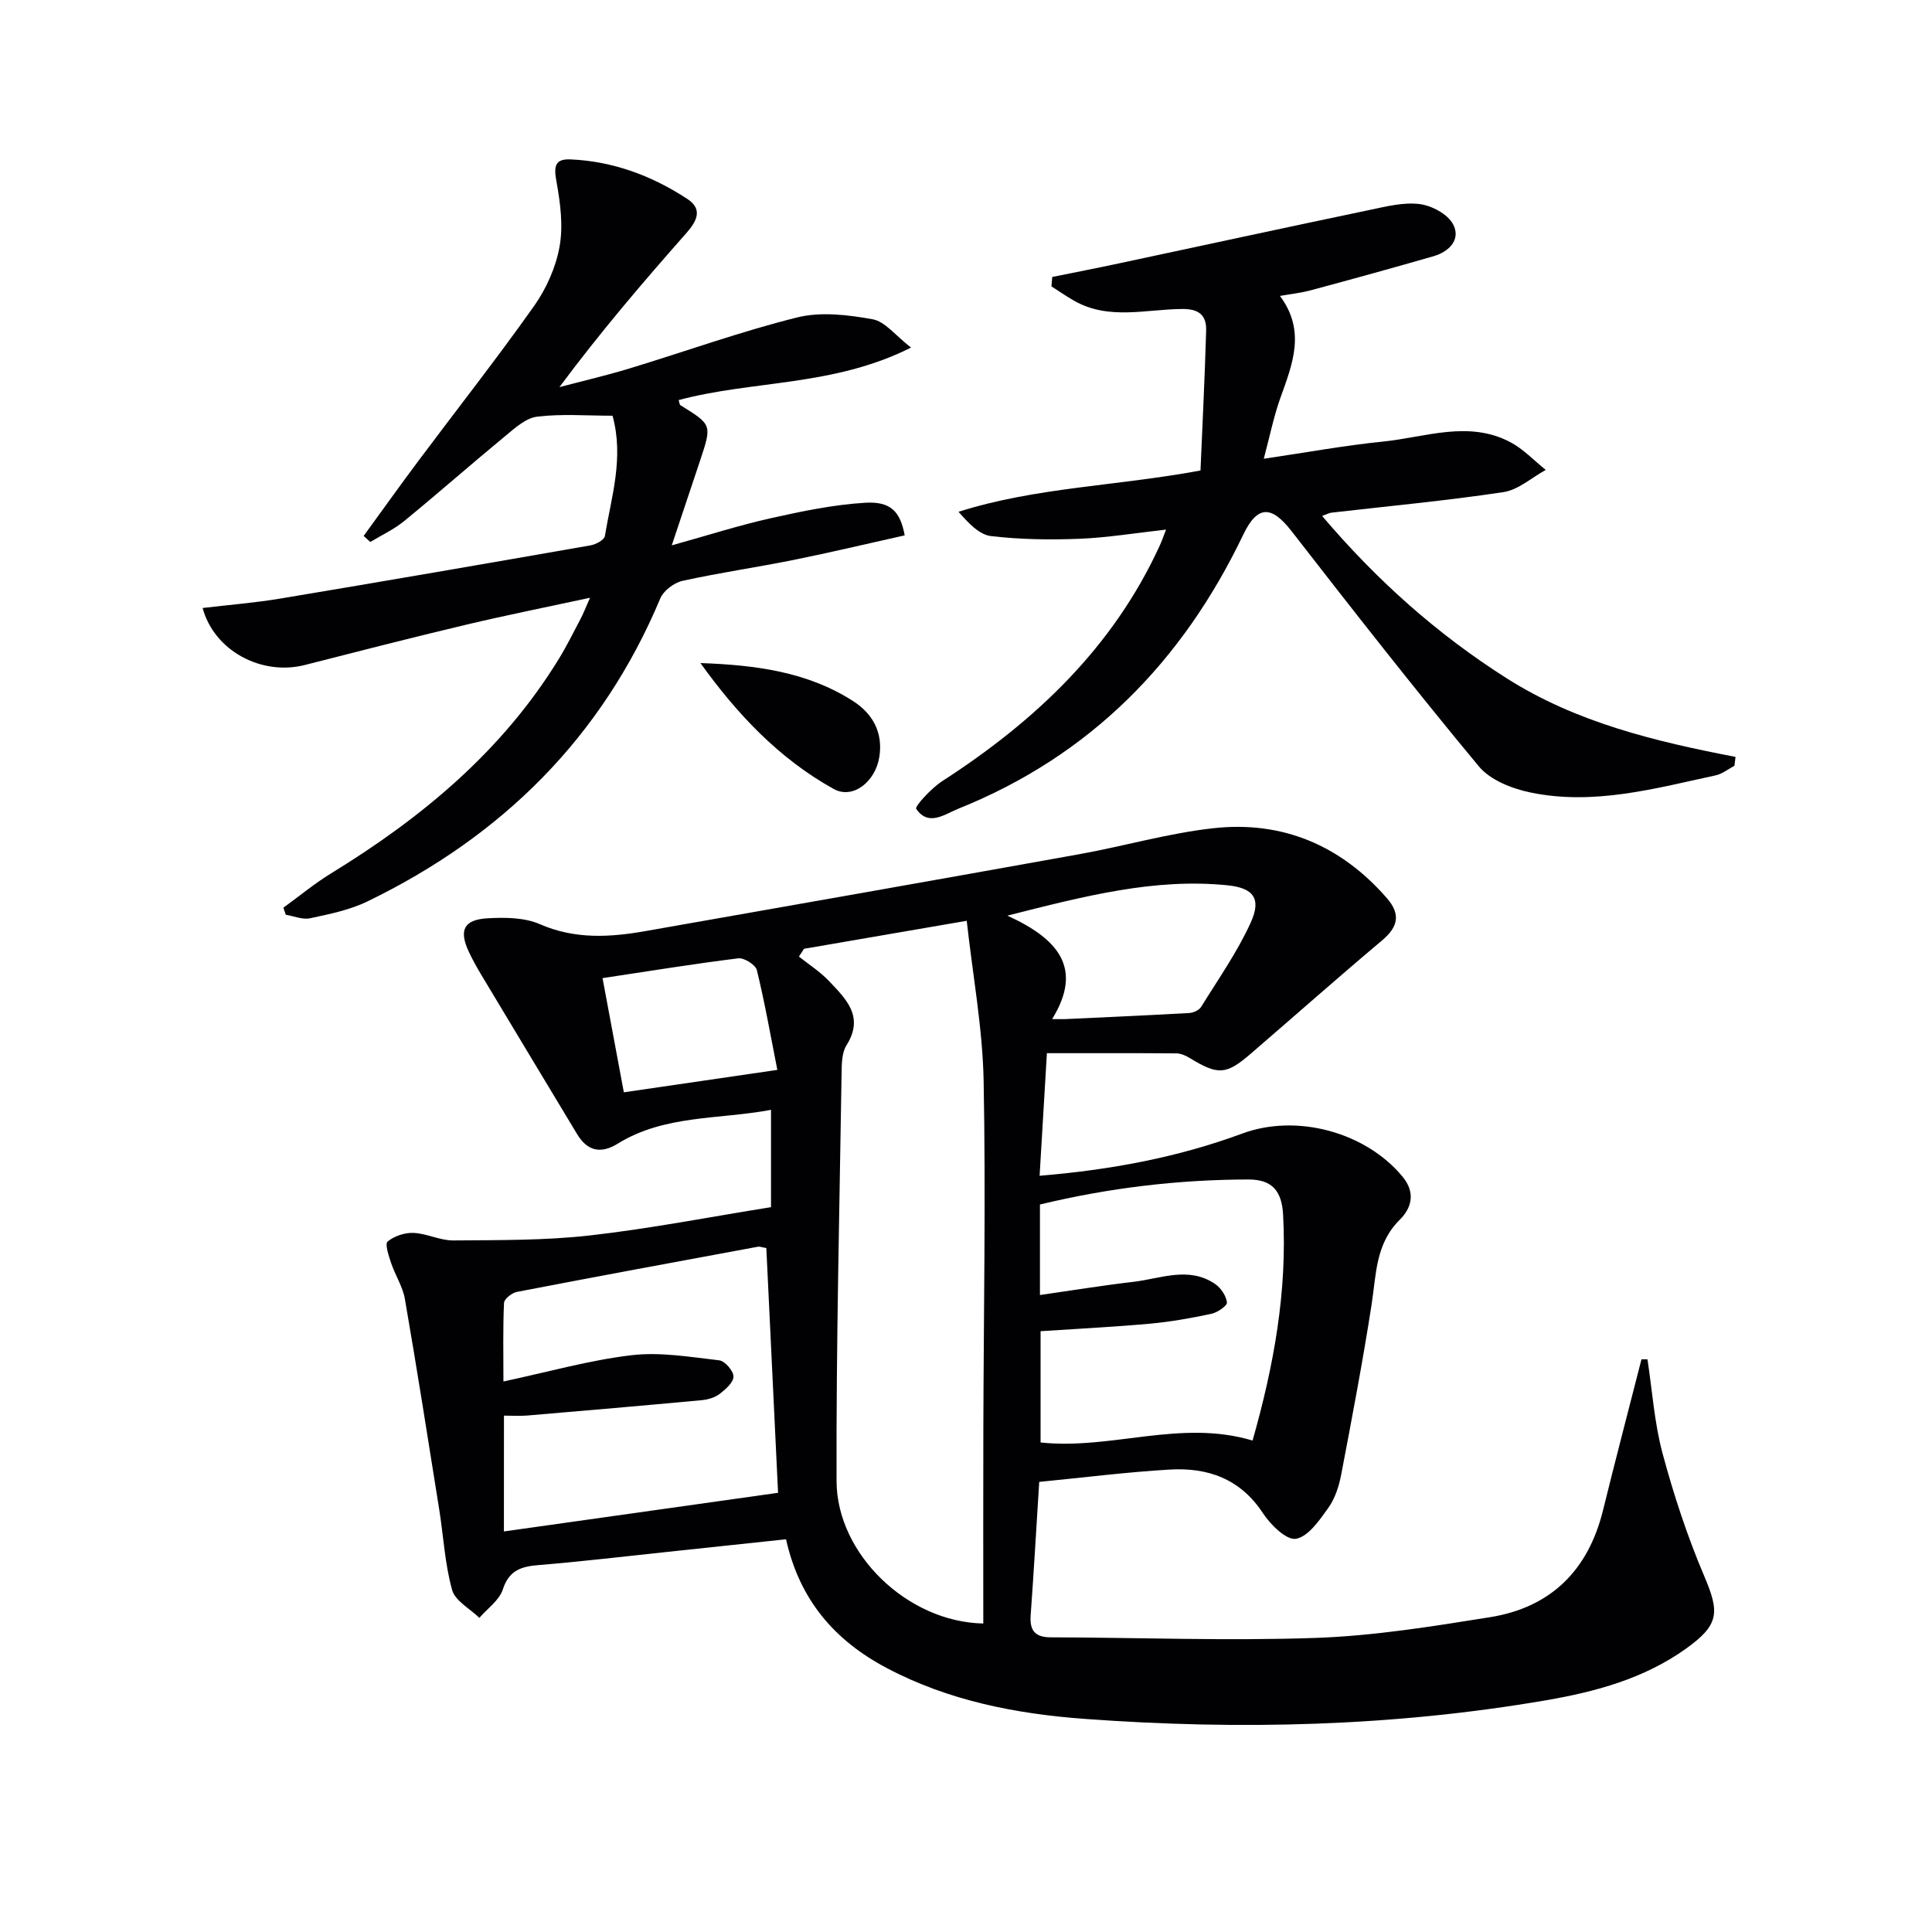
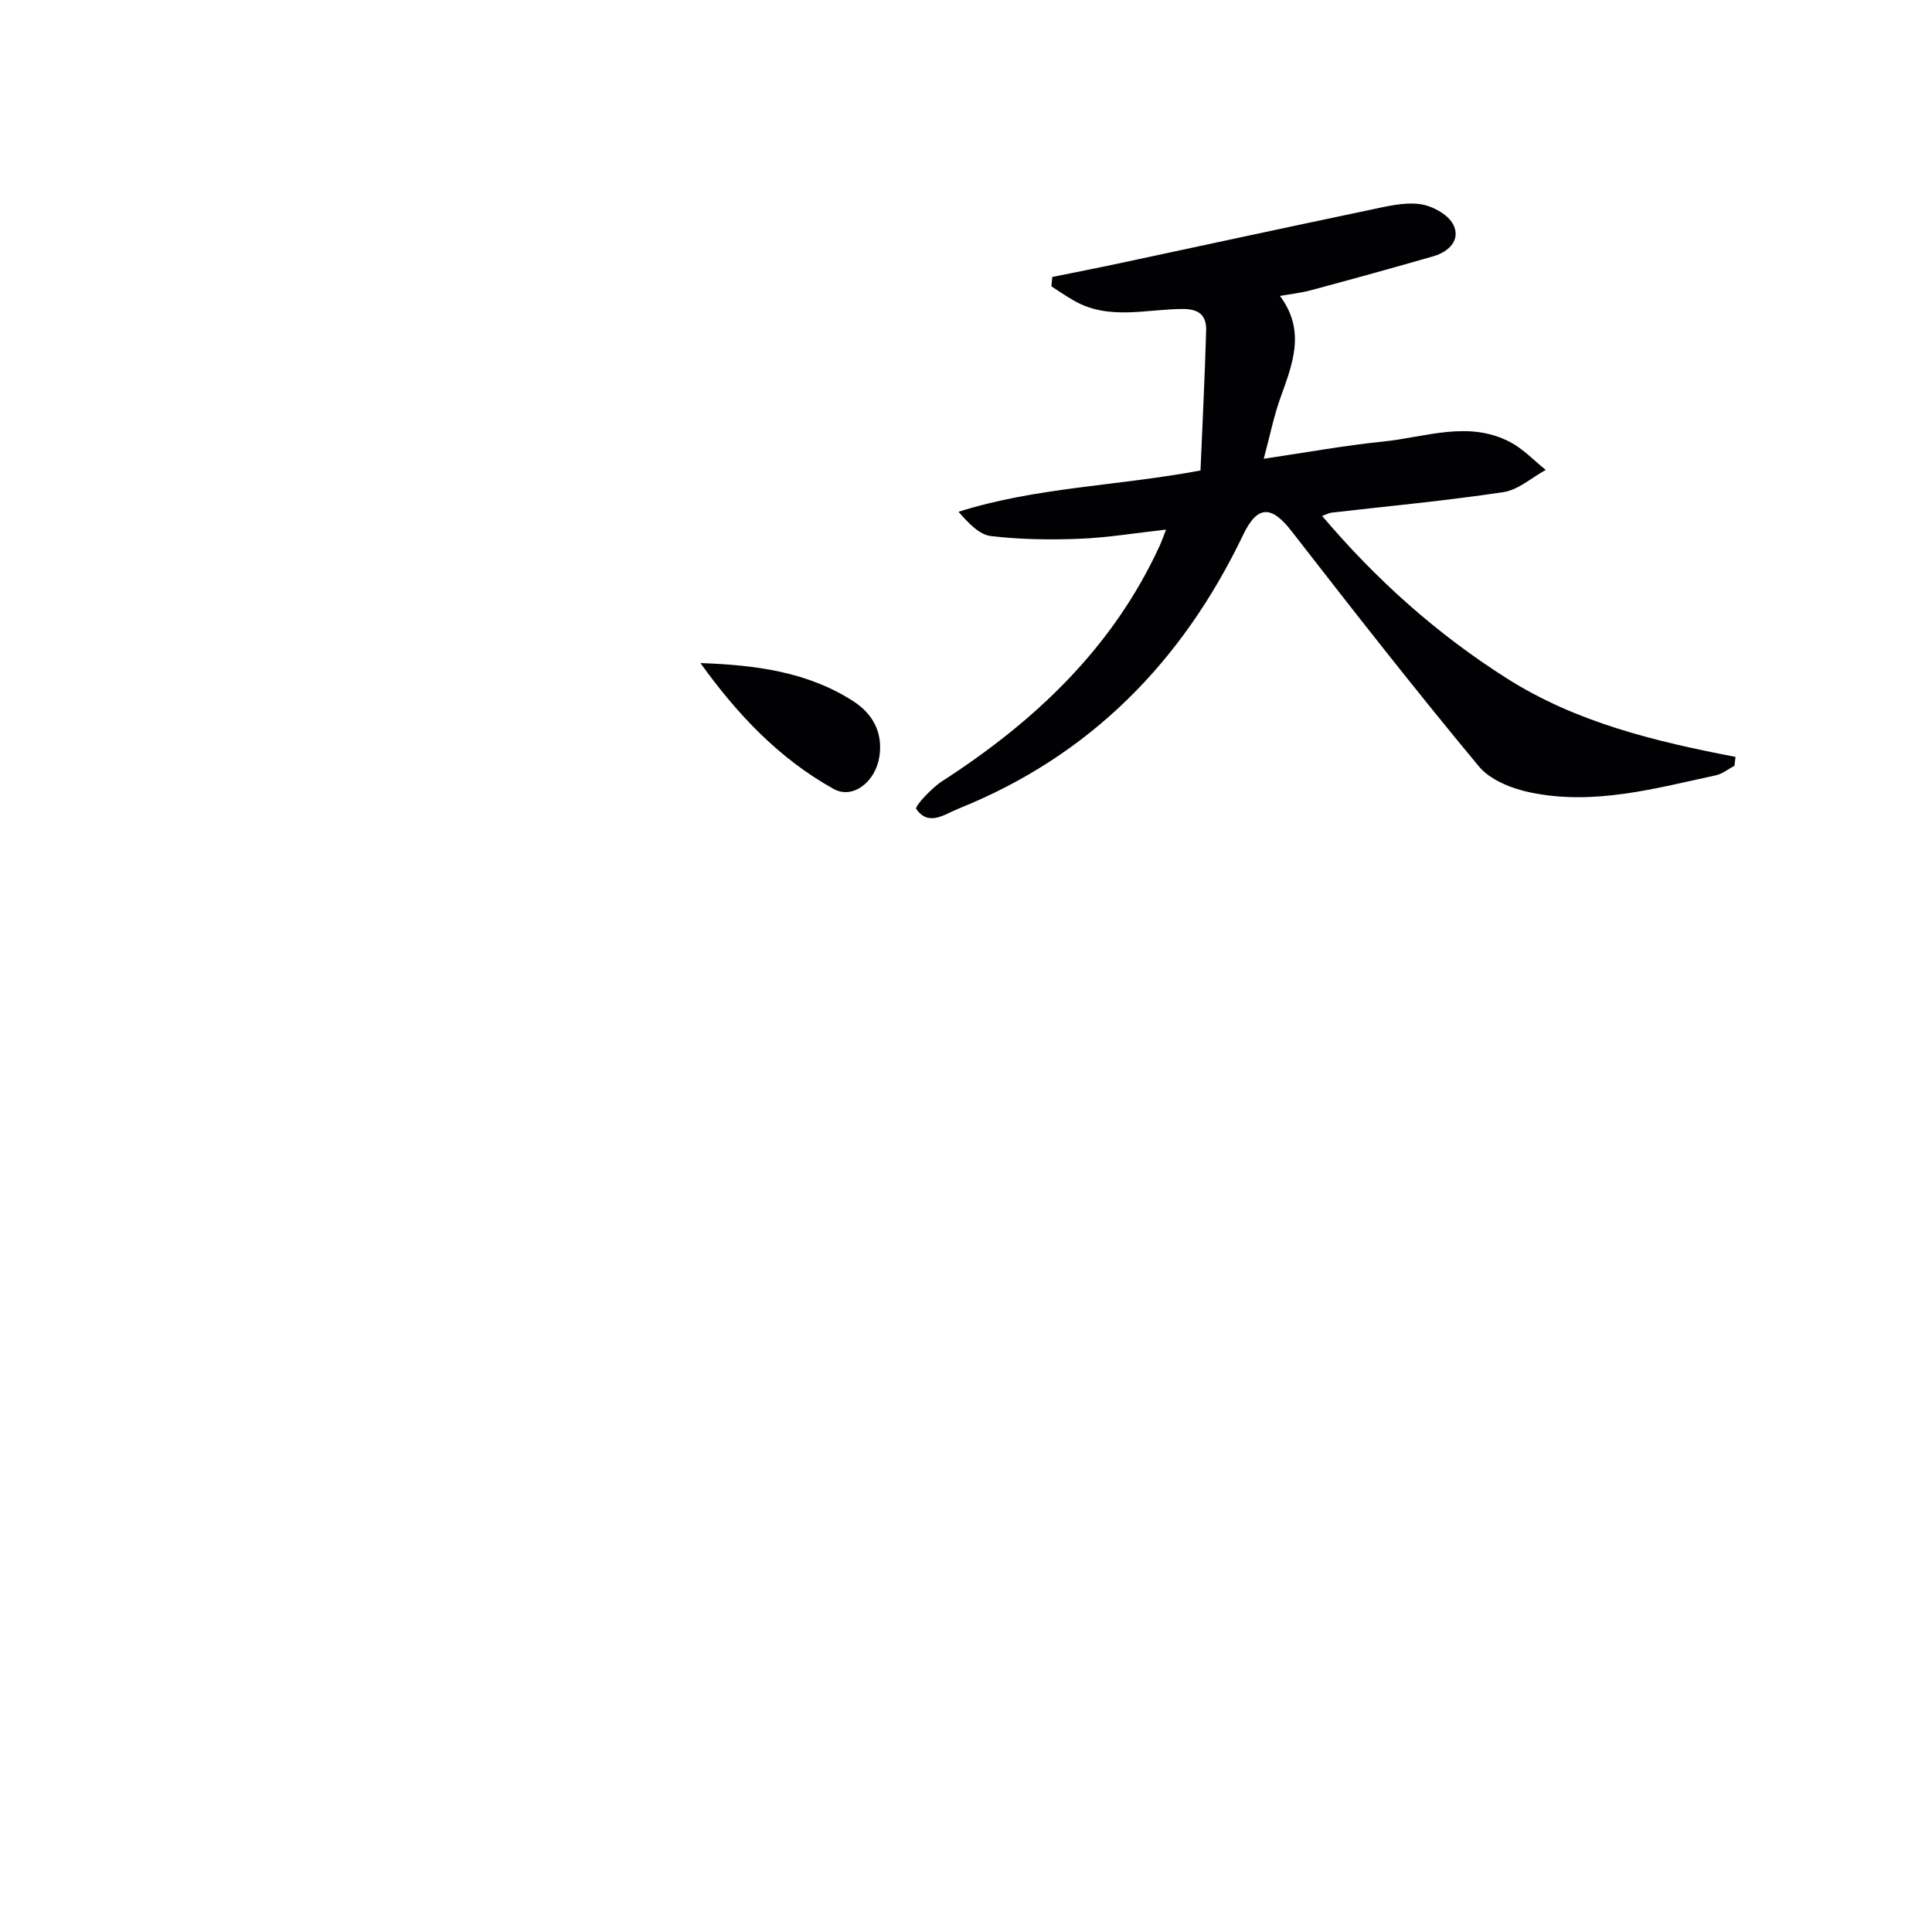
<svg xmlns="http://www.w3.org/2000/svg" enable-background="new 0 0 400 400" viewBox="0 0 400 400">
  <g fill="#010104">
-     <path d="m341.09 281.43c1 6.53 1.43 13.2 3.14 19.54 2.32 8.61 5.13 17.16 8.62 25.36 3.23 7.59 3.1 10.1-3.9 15.09-8.62 6.13-18.61 8.84-28.78 10.59-31.63 5.45-63.53 6.21-95.46 3.88-14.24-1.04-28.29-3.74-41.19-10.58-10.71-5.68-17.98-14.05-20.78-26.62-8.32.89-16.38 1.75-24.45 2.6-8.92.94-17.83 2.01-26.76 2.74-3.63.3-6.13 1.07-7.43 5.05-.73 2.25-3.18 3.94-4.85 5.88-1.95-1.9-5-3.5-5.64-5.76-1.5-5.36-1.78-11.05-2.66-16.59-2.32-14.56-4.61-29.13-7.12-43.66-.44-2.56-2-4.91-2.84-7.42-.5-1.48-1.34-3.98-.74-4.48 1.37-1.14 3.55-1.87 5.36-1.79 2.78.12 5.52 1.59 8.28 1.56 9.41-.08 18.87.02 28.2-1.03 12.5-1.41 24.89-3.84 37.54-5.86 0-6.8 0-13.04 0-20.15-10.85 2.04-21.99.99-31.73 7-3.53 2.18-6.3 1.54-8.42-1.98-6.6-10.96-13.2-21.91-19.78-32.88-.94-1.57-1.84-3.17-2.62-4.83-2.11-4.5-1.09-6.69 3.9-6.97 3.59-.2 7.6-.17 10.79 1.22 7.31 3.19 14.59 2.72 22 1.41 29.89-5.25 59.78-10.52 89.65-15.89 9.3-1.67 18.46-4.36 27.82-5.39 14.28-1.57 26.36 3.55 35.88 14.46 2.95 3.38 2.33 6-1.02 8.81-9.16 7.7-18.11 15.64-27.18 23.45-5.1 4.39-6.77 4.43-12.65.83-.8-.49-1.81-.92-2.72-.93-8.79-.07-17.59-.04-26.8-.04-.53 8.85-1.01 16.89-1.51 25.38 14.6-1.21 28.55-3.78 41.96-8.74 11.25-4.17 25.53-.32 33.18 8.92 2.87 3.47 1.71 6.66-.57 8.92-5.03 4.99-4.86 11.26-5.82 17.46-1.83 11.8-4.06 23.53-6.3 35.26-.46 2.41-1.27 4.97-2.67 6.93-1.82 2.56-4.15 5.96-6.71 6.41-1.95.34-5.27-2.91-6.84-5.31-4.68-7.14-11.44-9.49-19.32-9.02-8.9.52-17.76 1.65-26.99 2.55-.62 9.76-1.12 18.68-1.77 27.59-.23 3.15.85 4.58 4.15 4.59 18.29.05 36.6.76 54.87.12 12.05-.42 24.09-2.37 36.04-4.28 12.61-2.01 20.37-9.69 23.44-22.15 2.57-10.44 5.3-20.83 7.96-31.25.4.01.82.01 1.24 0zm-174.63-84.99c-.35.54-.7 1.07-1.05 1.61 2.08 1.66 4.38 3.12 6.19 5.03 3.52 3.71 7.41 7.37 3.66 13.33-.98 1.55-.99 3.87-1.02 5.84-.43 28.14-1.13 56.28-1.04 84.41.05 15.05 14.65 29.17 30.38 29.47 0-13.31-.03-26.6.01-39.89.06-24.16.52-48.32.06-72.47-.21-10.85-2.23-21.67-3.5-33.13-11.97 2.05-22.83 3.93-33.69 5.8zm-62.13 120.63c19.24-2.71 37.84-5.33 56.76-8-.78-16.3-1.61-33.49-2.43-50.67-.83-.14-1.34-.36-1.79-.27-16.63 3.07-33.27 6.15-49.88 9.35-1.03.2-2.6 1.46-2.64 2.29-.24 5.22-.12 10.47-.12 16.25 9.38-2 17.87-4.42 26.53-5.44 5.93-.7 12.12.37 18.14 1.06 1.18.14 2.95 2.17 2.96 3.35.01 1.21-1.63 2.66-2.85 3.6-1 .76-2.43 1.18-3.71 1.3-12.04 1.12-24.09 2.16-36.14 3.18-1.56.13-3.14.02-4.82.02-.01 8.05-.01 15.34-.01 23.98zm155-18.82c4.39-15.44 7.2-30.83 6.32-46.78-.27-4.85-2.22-7.27-7.16-7.27-14.62.02-29.01 1.76-43.18 5.18v18.74c6.65-.95 12.98-1.99 19.35-2.73 5.65-.66 11.45-3.28 16.91.44 1.2.81 2.29 2.45 2.46 3.83.08.67-1.97 2.09-3.23 2.35-4.21.9-8.47 1.66-12.76 2.05-7.55.68-15.13 1.05-22.6 1.55v23.04c14.71 1.57 28.94-4.87 43.89-.4zm-41.5-87.26c1.51 0 2.15.03 2.79 0 8.54-.4 17.08-.77 25.62-1.26.86-.05 2.03-.59 2.45-1.28 3.55-5.74 7.48-11.33 10.26-17.44 2.24-4.93.62-7.17-4.82-7.72-15.06-1.52-29.44 2.2-45.57 6.28 10.45 4.77 15.81 10.83 9.27 21.42zm-93.08-8.48c1.48 7.93 2.91 15.61 4.41 23.64 10.57-1.54 20.49-2.99 31.78-4.64-1.43-7.23-2.61-13.99-4.24-20.65-.27-1.11-2.62-2.59-3.84-2.45-9.15 1.13-18.27 2.62-28.11 4.1z" />
    <path d="m359.1 158.54c-1.28.68-2.49 1.68-3.85 1.98-12.65 2.74-25.31 6.27-38.36 3.56-3.83-.79-8.34-2.56-10.7-5.4-13.27-15.97-26.07-32.34-38.81-48.74-4.13-5.31-7.04-5.38-9.98.76-12.58 26.27-31.67 45.76-58.95 56.72-2.88 1.16-6.21 3.78-8.76.04-.34-.49 3.14-4.28 5.37-5.72 19.23-12.42 35.37-27.63 45.07-48.82.4-.87.71-1.79 1.29-3.27-6.35.7-12.14 1.67-17.96 1.9-6.09.24-12.25.15-18.29-.56-2.42-.29-4.6-2.62-6.72-5.03 16.06-5.09 32.63-5.3 50.1-8.55.4-9.53.89-19.24 1.17-28.95.09-3.08-1.37-4.51-4.9-4.49-7.51.04-15.26 2.39-22.45-1.71-1.6-.91-3.12-1.98-4.68-2.97.06-.65.11-1.3.17-1.95 4.57-.93 9.15-1.81 13.72-2.79 17.34-3.7 34.66-7.46 52.02-11.09 3.4-.71 6.98-1.63 10.32-1.21 2.52.32 5.81 2.08 6.92 4.17 1.67 3.14-.77 5.68-4.05 6.63-8.43 2.43-16.89 4.76-25.36 7.04-2.05.55-4.18.78-6.43 1.18 5.43 7.27 2.58 14.15.08 21.14-1.37 3.83-2.17 7.87-3.43 12.57 8.75-1.29 16.71-2.75 24.72-3.56 8.76-.89 17.66-4.44 26.32.12 2.71 1.43 4.91 3.81 7.34 5.75-2.91 1.59-5.68 4.14-8.77 4.6-11.81 1.78-23.72 2.88-35.59 4.25-.44.05-.86.29-1.94.68 11.27 13.28 23.75 24.42 38.16 33.58 14.49 9.21 30.8 13.1 47.43 16.31-.06.6-.14 1.22-.22 1.83z" />
-     <path d="m58.67 187.93c3.27-2.37 6.4-4.97 9.83-7.08 18.82-11.53 35.48-25.33 47.18-44.4 1.65-2.69 3.05-5.52 4.52-8.32.61-1.16 1.08-2.39 1.96-4.37-9 1.94-17.41 3.62-25.74 5.6-11.13 2.64-22.22 5.49-33.31 8.32-8.89 2.27-18.73-2.86-21.16-11.8 5.42-.65 10.78-1.07 16.07-1.95 21.43-3.58 42.84-7.27 64.24-11.02 1.11-.19 2.84-1.12 2.97-1.92 1.34-8.1 3.99-16.16 1.59-24.92-5.35 0-10.53-.42-15.59.19-2.33.28-4.6 2.34-6.58 3.98-7.05 5.81-13.91 11.86-20.98 17.65-2.1 1.72-4.66 2.9-7 4.32-.46-.42-.92-.83-1.38-1.25 3.81-5.23 7.56-10.5 11.44-15.68 7.96-10.65 16.19-21.1 23.86-31.95 2.53-3.58 4.49-7.98 5.26-12.27.78-4.33.16-9.06-.64-13.47-.54-2.98-.45-4.73 2.88-4.59 8.84.38 16.9 3.39 24.22 8.19 3.2 2.1 2.03 4.53-.21 7.07-9.01 10.2-17.85 20.55-26.28 31.89 4.82-1.27 9.69-2.4 14.46-3.85 11.6-3.52 23.03-7.66 34.77-10.58 4.9-1.22 10.52-.54 15.62.38 2.59.47 4.73 3.38 7.95 5.86-16.09 8.11-32.72 6.74-48.11 10.87.17.54.18.95.36 1.06 6.52 4.04 6.53 4.04 4.14 11.28-1.81 5.46-3.65 10.91-5.93 17.74 7.55-2.1 13.96-4.16 20.5-5.62 6.43-1.44 12.97-2.8 19.52-3.2 5.31-.32 7.28 1.79 8.21 6.75-7.64 1.7-15.29 3.53-23.01 5.09-7.65 1.54-15.38 2.65-23 4.33-1.75.39-3.91 2.02-4.59 3.63-12.09 28.83-32.82 49.27-60.68 62.76-3.66 1.77-7.83 2.61-11.85 3.47-1.54.33-3.33-.45-5.01-.73-.16-.47-.33-.97-.5-1.46z" />
    <path d="m145.02 137.28c11.34.4 22.16 1.79 31.63 7.89 4.02 2.59 6.2 6.47 5.41 11.53-.81 5.16-5.49 8.85-9.45 6.65-11.31-6.27-20-15.5-27.59-26.07z" />
  </g>
</svg>